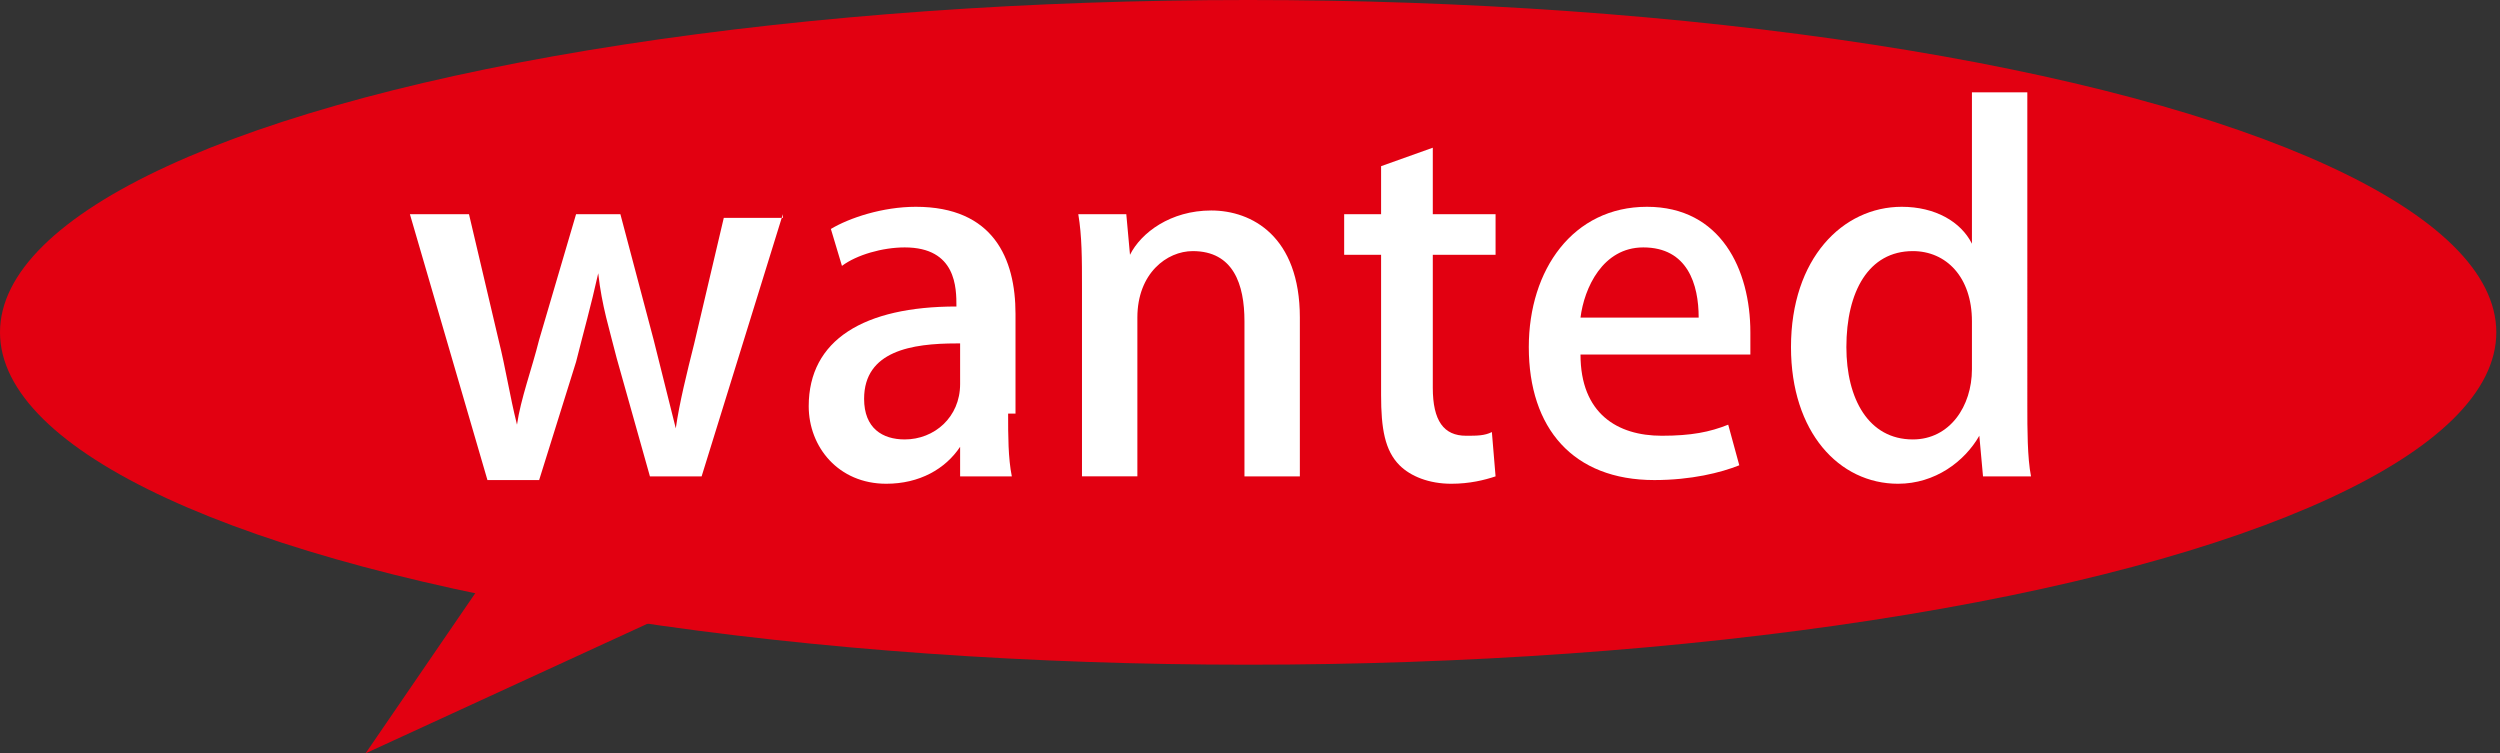
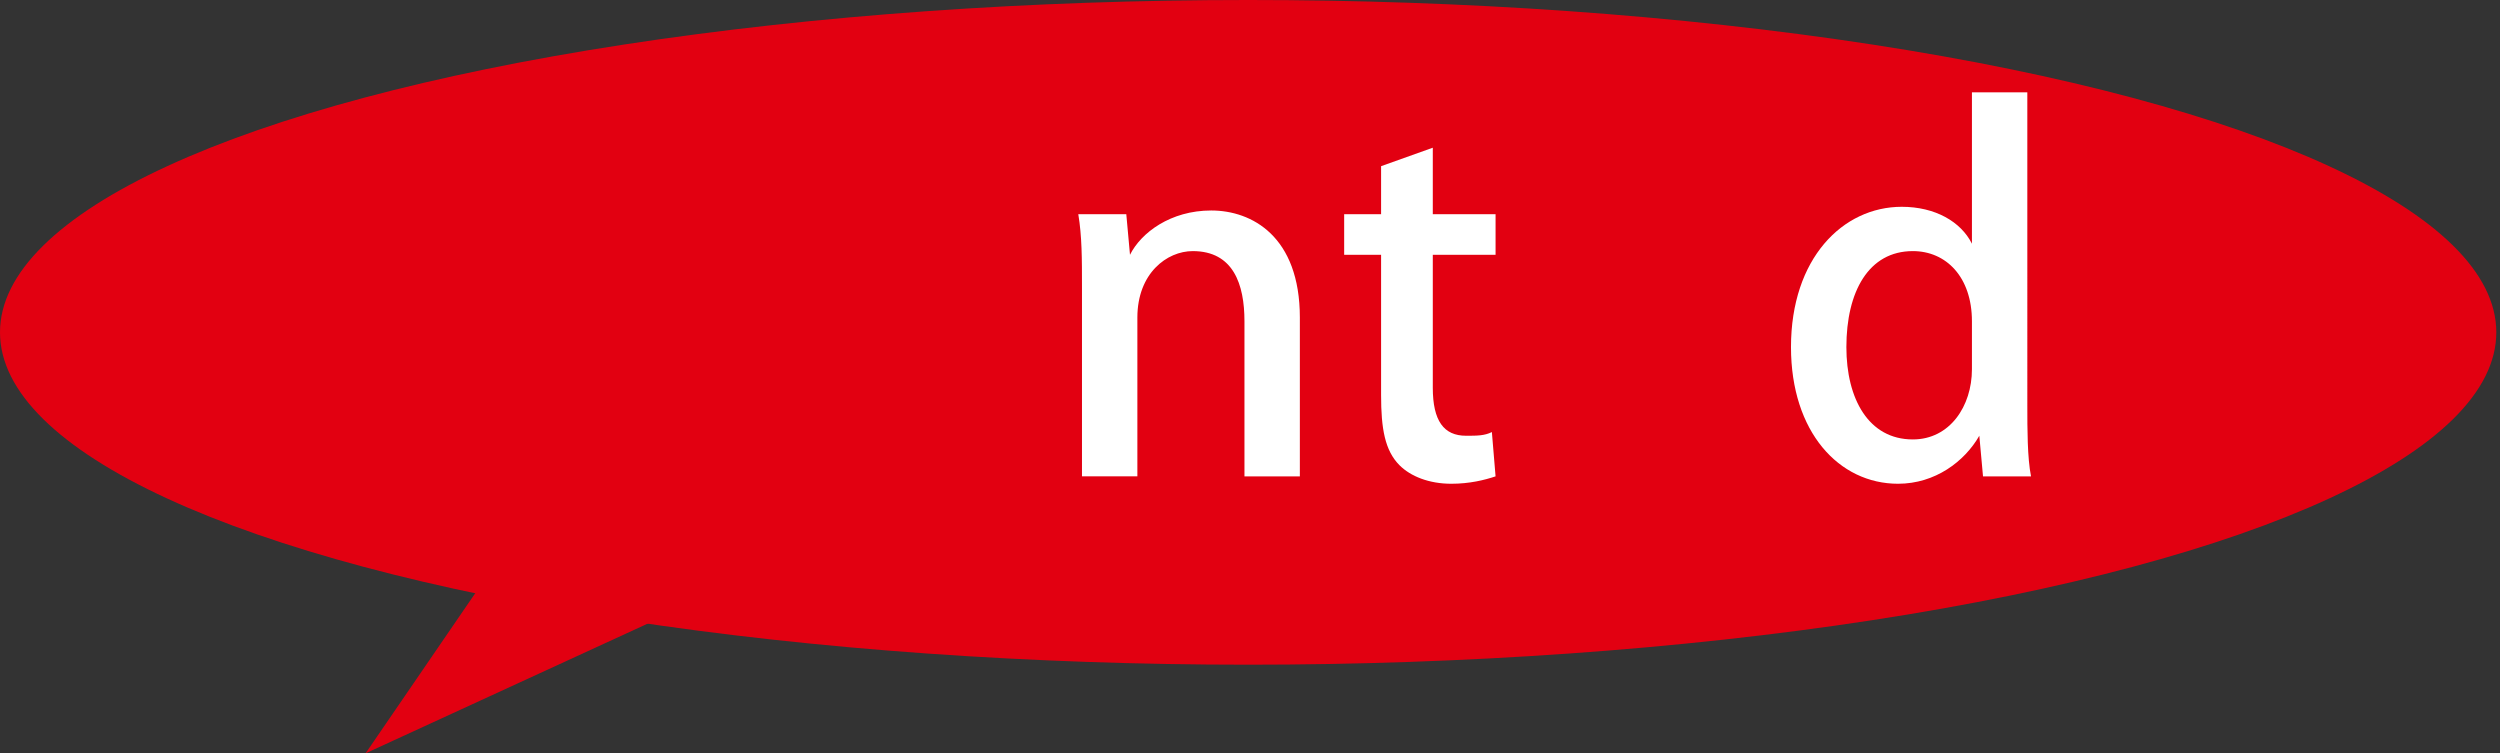
<svg xmlns="http://www.w3.org/2000/svg" version="1.1" x="0px" y="0px" viewBox="0 0 67.7 20.4" style="enable-background:new 0 0 67.7 20.4;" xml:space="preserve">
  <rect x="0" y="0" width="67.7" height="20.4" fill="#333333" stroke="none" />
  <style type="text/css">
	.st0{fill:#E20011;}
	.st1{fill:#FFFFFF;}
</style>
  <g id="レイヤー_1">
</g>
  <g id="g-manu">
    <g>
      <ellipse class="st0" cx="33.8" cy="9" rx="33.8" ry="9" />
      <polygon class="st0" points="14.9,13.1 9.9,20.4 18.6,16.4   " />
      <g>
-         <path class="st1" d="M21.2,5.8L19,12.9h-1.4l-0.9-3.2c-0.2-0.8-0.4-1.4-0.5-2.3h0C16,8.3,15.8,9,15.6,9.8l-1,3.2h-1.4l-2.1-7.2     h1.6l0.8,3.4c0.2,0.8,0.3,1.5,0.5,2.3h0c0.1-0.7,0.4-1.5,0.6-2.3l1-3.4h1.2l0.9,3.4c0.2,0.8,0.4,1.6,0.6,2.4h0     c0.1-0.7,0.3-1.5,0.5-2.3l0.8-3.4H21.2z" />
-         <path class="st1" d="M27.3,11.2c0,0.6,0,1.2,0.1,1.7h-1.4L26,12.1h0c-0.4,0.6-1.1,1-2,1c-1.3,0-2.1-1-2.1-2.1     c0-1.8,1.5-2.7,4-2.7c0-0.5,0-1.6-1.4-1.6c-0.6,0-1.3,0.2-1.7,0.5l-0.3-1c0.5-0.3,1.4-0.6,2.3-0.6c2.1,0,2.7,1.4,2.7,2.9V11.2z      M25.9,9.3c-1.2,0-2.5,0.2-2.5,1.5c0,0.8,0.5,1.1,1.1,1.1c0.8,0,1.5-0.6,1.5-1.5V9.3z" />
        <path class="st1" d="M35.2,12.9h-1.5V8.7c0-1-0.3-1.9-1.4-1.9c-0.7,0-1.5,0.6-1.5,1.8v4.3h-1.5V7.8c0-0.8,0-1.4-0.1-2h1.3     l0.1,1.1h0c0.3-0.6,1.1-1.2,2.2-1.2c1.1,0,2.4,0.7,2.4,2.9V12.9z" />
        <path class="st1" d="M37.4,4.5L38.8,4v1.8h1.7v1.1h-1.7v3.6c0,0.9,0.3,1.3,0.9,1.3c0.3,0,0.5,0,0.7-0.1l0.1,1.2     c-0.3,0.1-0.7,0.2-1.2,0.2c-0.6,0-1.1-0.2-1.4-0.5c-0.4-0.4-0.5-1-0.5-1.9V6.9h-1V5.8h1V4.5z" />
-         <path class="st1" d="M47.1,12.6c-0.5,0.2-1.3,0.4-2.3,0.4c-2.2,0-3.4-1.4-3.4-3.6c0-2.1,1.2-3.8,3.2-3.8c2,0,2.8,1.7,2.8,3.4     c0,0.2,0,0.5,0,0.6h-4.6c0,1.6,1,2.2,2.2,2.2c0.8,0,1.3-0.1,1.8-0.3L47.1,12.6z M46,8.6c0-0.9-0.3-1.9-1.5-1.9     c-1.1,0-1.6,1.1-1.7,1.9H46z" />
        <path class="st1" d="M54.9,11c0,0.6,0,1.4,0.1,1.9h-1.3l-0.1-1.1h0c-0.4,0.7-1.2,1.3-2.2,1.3c-1.6,0-2.9-1.4-2.9-3.7     c0-2.4,1.4-3.8,3-3.8c0.9,0,1.6,0.4,1.9,1h0V2.5h1.5V11z M53.4,8.7c0-1.2-0.7-1.9-1.6-1.9c-1.2,0-1.8,1.1-1.8,2.6     c0,1.4,0.6,2.5,1.8,2.5c1,0,1.6-0.9,1.6-1.9V8.7z" />
      </g>
    </g>
  </g>
</svg>